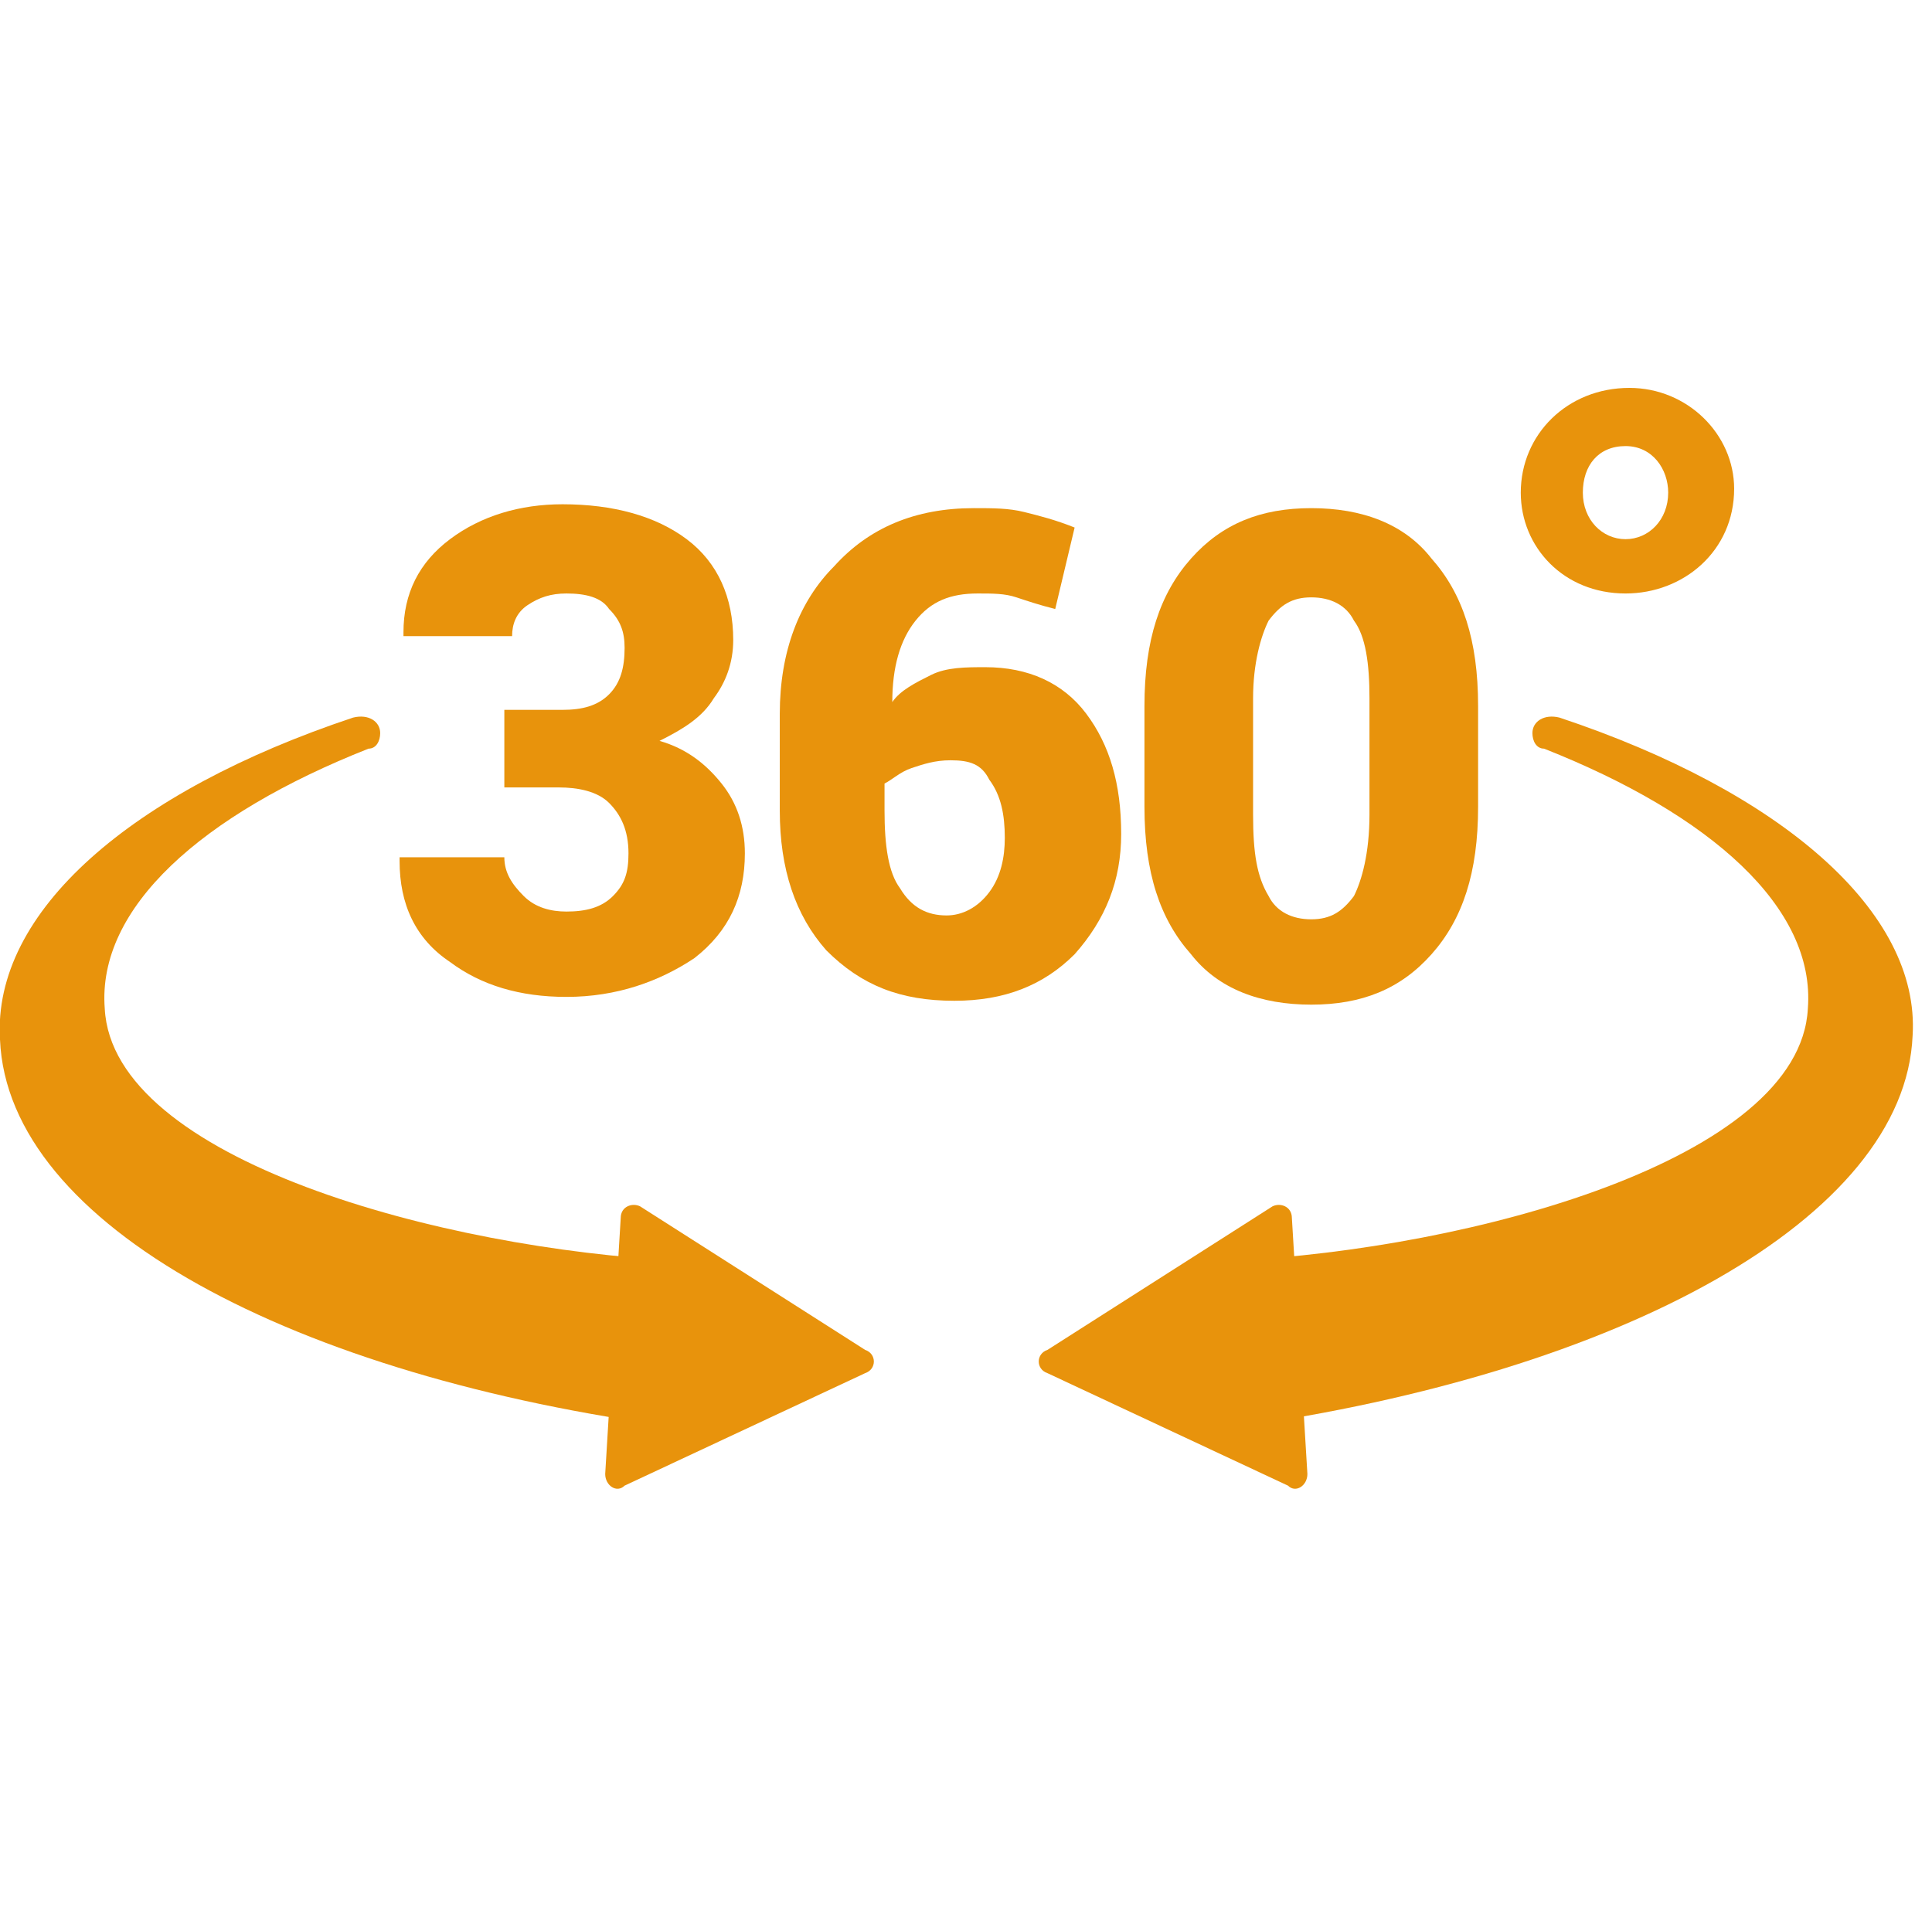
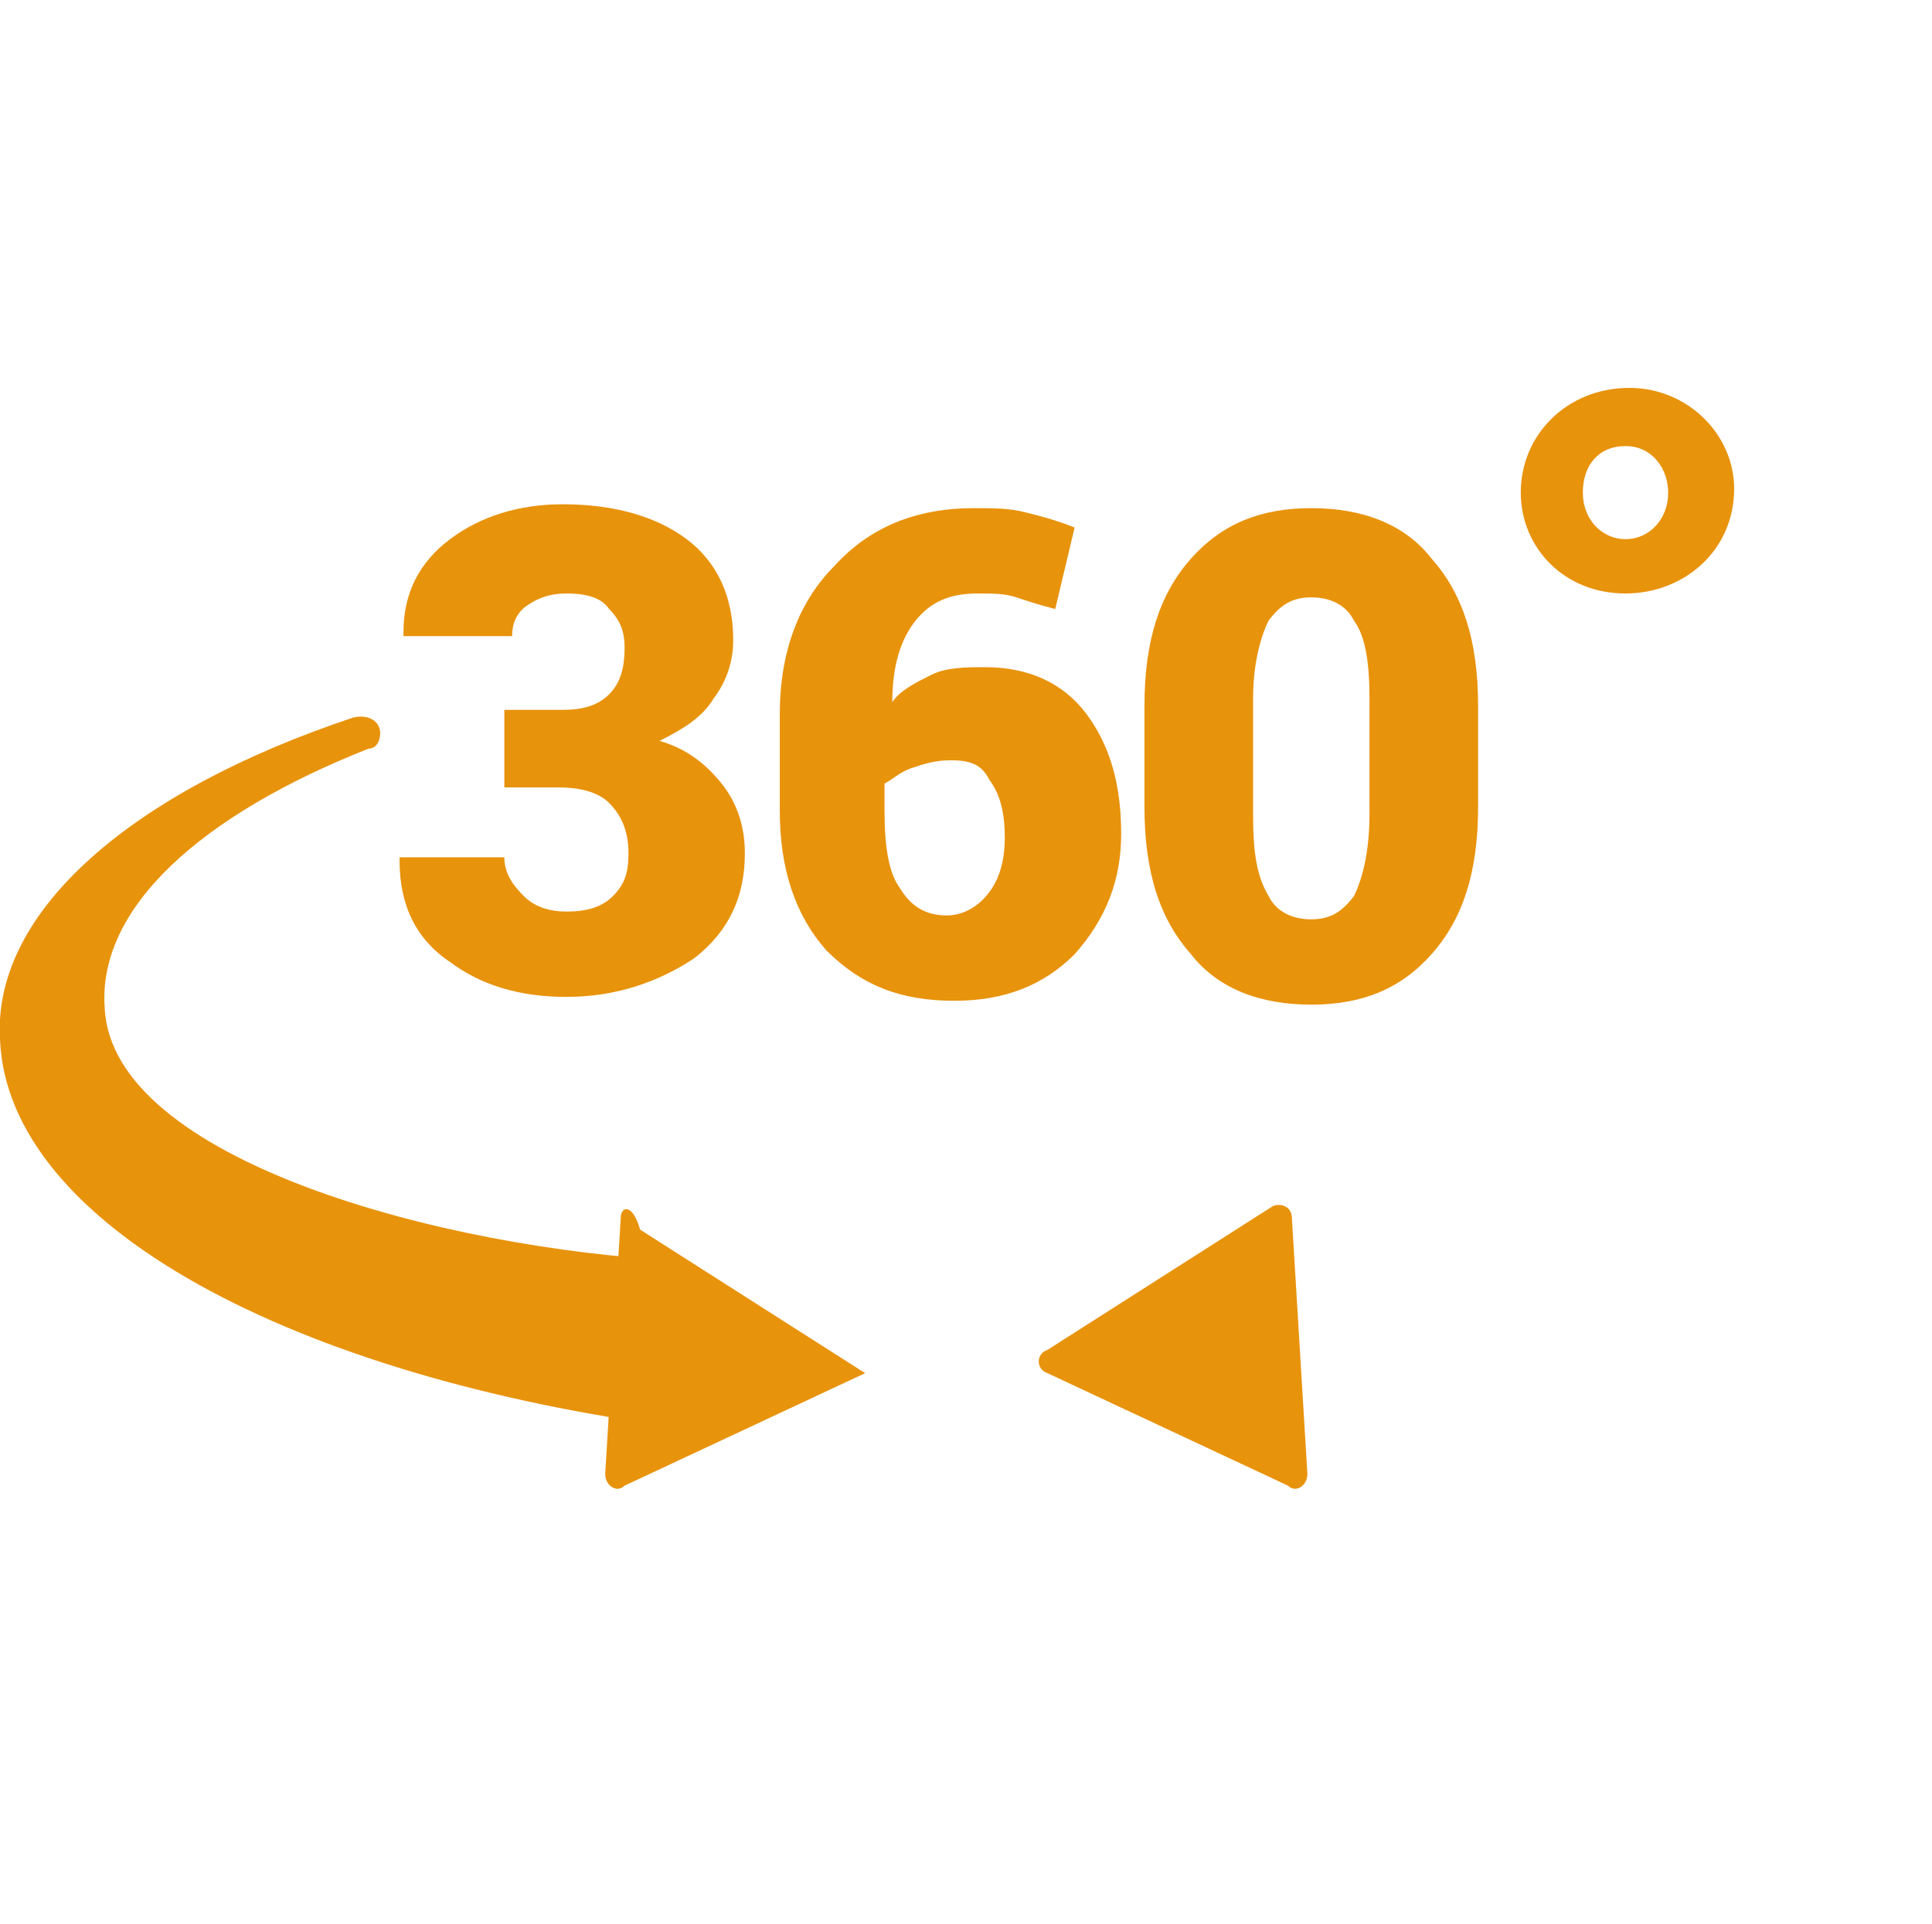
<svg xmlns="http://www.w3.org/2000/svg" version="1.1" id="Ebene_1" x="0px" y="0px" viewBox="0 0 49.8 49.6" style="enable-background:new 0 0 49.8 49.6;" xml:space="preserve">
  <style type="text/css">
	.st0{fill:#e8930c;}
</style>
  <g>
    <path class="st0" d="M44.7,12.6c0,1.6-1.3,2.7-2.8,2.7c-1.6,0-2.7-1.2-2.7-2.6c0-1.5,1.2-2.7,2.8-2.7C43.5,10,44.7,11.2,44.7,12.6z    M40.8,12.7c0,0.7,0.5,1.2,1.1,1.2c0.6,0,1.1-0.5,1.1-1.2c0-0.6-0.4-1.2-1.1-1.2C41.2,11.5,40.8,12,40.8,12.7z" />
    <path class="st0" d="M13.1,18.3h1.4c0.5,0,0.9-0.1,1.2-0.4c0.3-0.3,0.4-0.7,0.4-1.2c0-0.4-0.1-0.7-0.4-1c-0.2-0.3-0.6-0.4-1.1-0.4   c-0.4,0-0.7,0.1-1,0.3c-0.3,0.2-0.4,0.5-0.4,0.8h-2.8l0-0.1c0-1,0.4-1.8,1.2-2.4c0.8-0.6,1.8-0.9,2.9-0.9c1.3,0,2.4,0.3,3.2,0.9   c0.8,0.6,1.2,1.5,1.2,2.6c0,0.6-0.2,1.1-0.5,1.5c-0.3,0.5-0.8,0.8-1.4,1.1c0.7,0.2,1.2,0.6,1.6,1.1c0.4,0.5,0.6,1.1,0.6,1.8   c0,1.1-0.4,2-1.3,2.7c-0.9,0.6-2,1-3.3,1c-1.2,0-2.2-0.3-3-0.9c-0.9-0.6-1.3-1.5-1.3-2.6l0-0.1H13c0,0.4,0.2,0.7,0.5,1   c0.3,0.3,0.7,0.4,1.1,0.4c0.5,0,0.9-0.1,1.2-0.4c0.3-0.3,0.4-0.6,0.4-1.1c0-0.6-0.2-1-0.5-1.3c-0.3-0.3-0.8-0.4-1.3-0.4h-1.4V18.3z   " />
    <path class="st0" d="M25.1,13.1c0.5,0,0.9,0,1.3,0.1c0.4,0.1,0.8,0.2,1.3,0.4l-0.5,2.1c-0.4-0.1-0.7-0.2-1-0.3   c-0.3-0.1-0.6-0.1-1-0.1c-0.7,0-1.2,0.2-1.6,0.7c-0.4,0.5-0.6,1.2-0.6,2.1l0,0c0.2-0.3,0.6-0.5,1-0.7c0.4-0.2,0.9-0.2,1.4-0.2   c1.1,0,2,0.4,2.6,1.2c0.6,0.8,0.9,1.8,0.9,3.1c0,1.2-0.4,2.2-1.2,3.1c-0.8,0.8-1.8,1.2-3.1,1.2c-1.4,0-2.4-0.4-3.3-1.3   c-0.8-0.9-1.2-2.1-1.2-3.6v-2.5c0-1.6,0.5-2.9,1.4-3.8C22.4,13.6,23.6,13.1,25.1,13.1z M24.5,19.6c-0.4,0-0.7,0.1-1,0.2   c-0.3,0.1-0.5,0.3-0.7,0.4v0.7c0,0.9,0.1,1.6,0.4,2c0.3,0.5,0.7,0.7,1.2,0.7c0.4,0,0.8-0.2,1.1-0.6c0.3-0.4,0.4-0.9,0.4-1.4   c0-0.6-0.1-1.1-0.4-1.5C25.3,19.7,25,19.6,24.5,19.6z" />
    <path class="st0" d="M38.1,20.8c0,1.7-0.4,2.9-1.2,3.8c-0.8,0.9-1.8,1.3-3.1,1.3c-1.3,0-2.4-0.4-3.1-1.3c-0.8-0.9-1.2-2.1-1.2-3.8   v-2.6c0-1.7,0.4-2.9,1.2-3.8c0.8-0.9,1.8-1.3,3.1-1.3c1.3,0,2.4,0.4,3.1,1.3c0.8,0.9,1.2,2.1,1.2,3.8V20.8z M35.3,18   c0-0.9-0.1-1.6-0.4-2c-0.2-0.4-0.6-0.6-1.1-0.6c-0.5,0-0.8,0.2-1.1,0.6c-0.2,0.4-0.4,1.1-0.4,2v3c0,1,0.1,1.6,0.4,2.1   c0.2,0.4,0.6,0.6,1.1,0.6c0.5,0,0.8-0.2,1.1-0.6c0.2-0.4,0.4-1.1,0.4-2.1V18z" />
-     <path class="st0" d="M40.2,18.5c-0.4-0.1-0.7,0.1-0.7,0.4c0,0.2,0.1,0.4,0.3,0.4c4.3,1.7,7,4.1,6.8,6.7c-0.2,3.9-8.7,6.2-14.8,6.5   v4.3c10-1.4,17.3-5.4,17.5-10.1C49.5,23.5,45.9,20.4,40.2,18.5z" />
    <path class="st0" d="M33.3,31.4l0.4,6.6c0,0.3-0.3,0.5-0.5,0.3L27,35.4c-0.3-0.1-0.3-0.5,0-0.6l5.8-3.7C33,31,33.3,31.1,33.3,31.4z   " />
    <path class="st0" d="M9.1,18.5c0.4-0.1,0.7,0.1,0.7,0.4c0,0.2-0.1,0.4-0.3,0.4c-4.3,1.7-7,4.1-6.8,6.7c0.2,3.9,8.7,6.2,14.8,6.5   v4.3C7.6,35.5,0.2,31.6,0,26.8C-0.2,23.5,3.4,20.4,9.1,18.5z" />
-     <path class="st0" d="M16,31.4L15.6,38c0,0.3,0.3,0.5,0.5,0.3l6.2-2.9c0.3-0.1,0.3-0.5,0-0.6l-5.8-3.7C16.3,31,16,31.1,16,31.4z" />
+     <path class="st0" d="M16,31.4L15.6,38c0,0.3,0.3,0.5,0.5,0.3l6.2-2.9l-5.8-3.7C16.3,31,16,31.1,16,31.4z" />
  </g>
</svg>